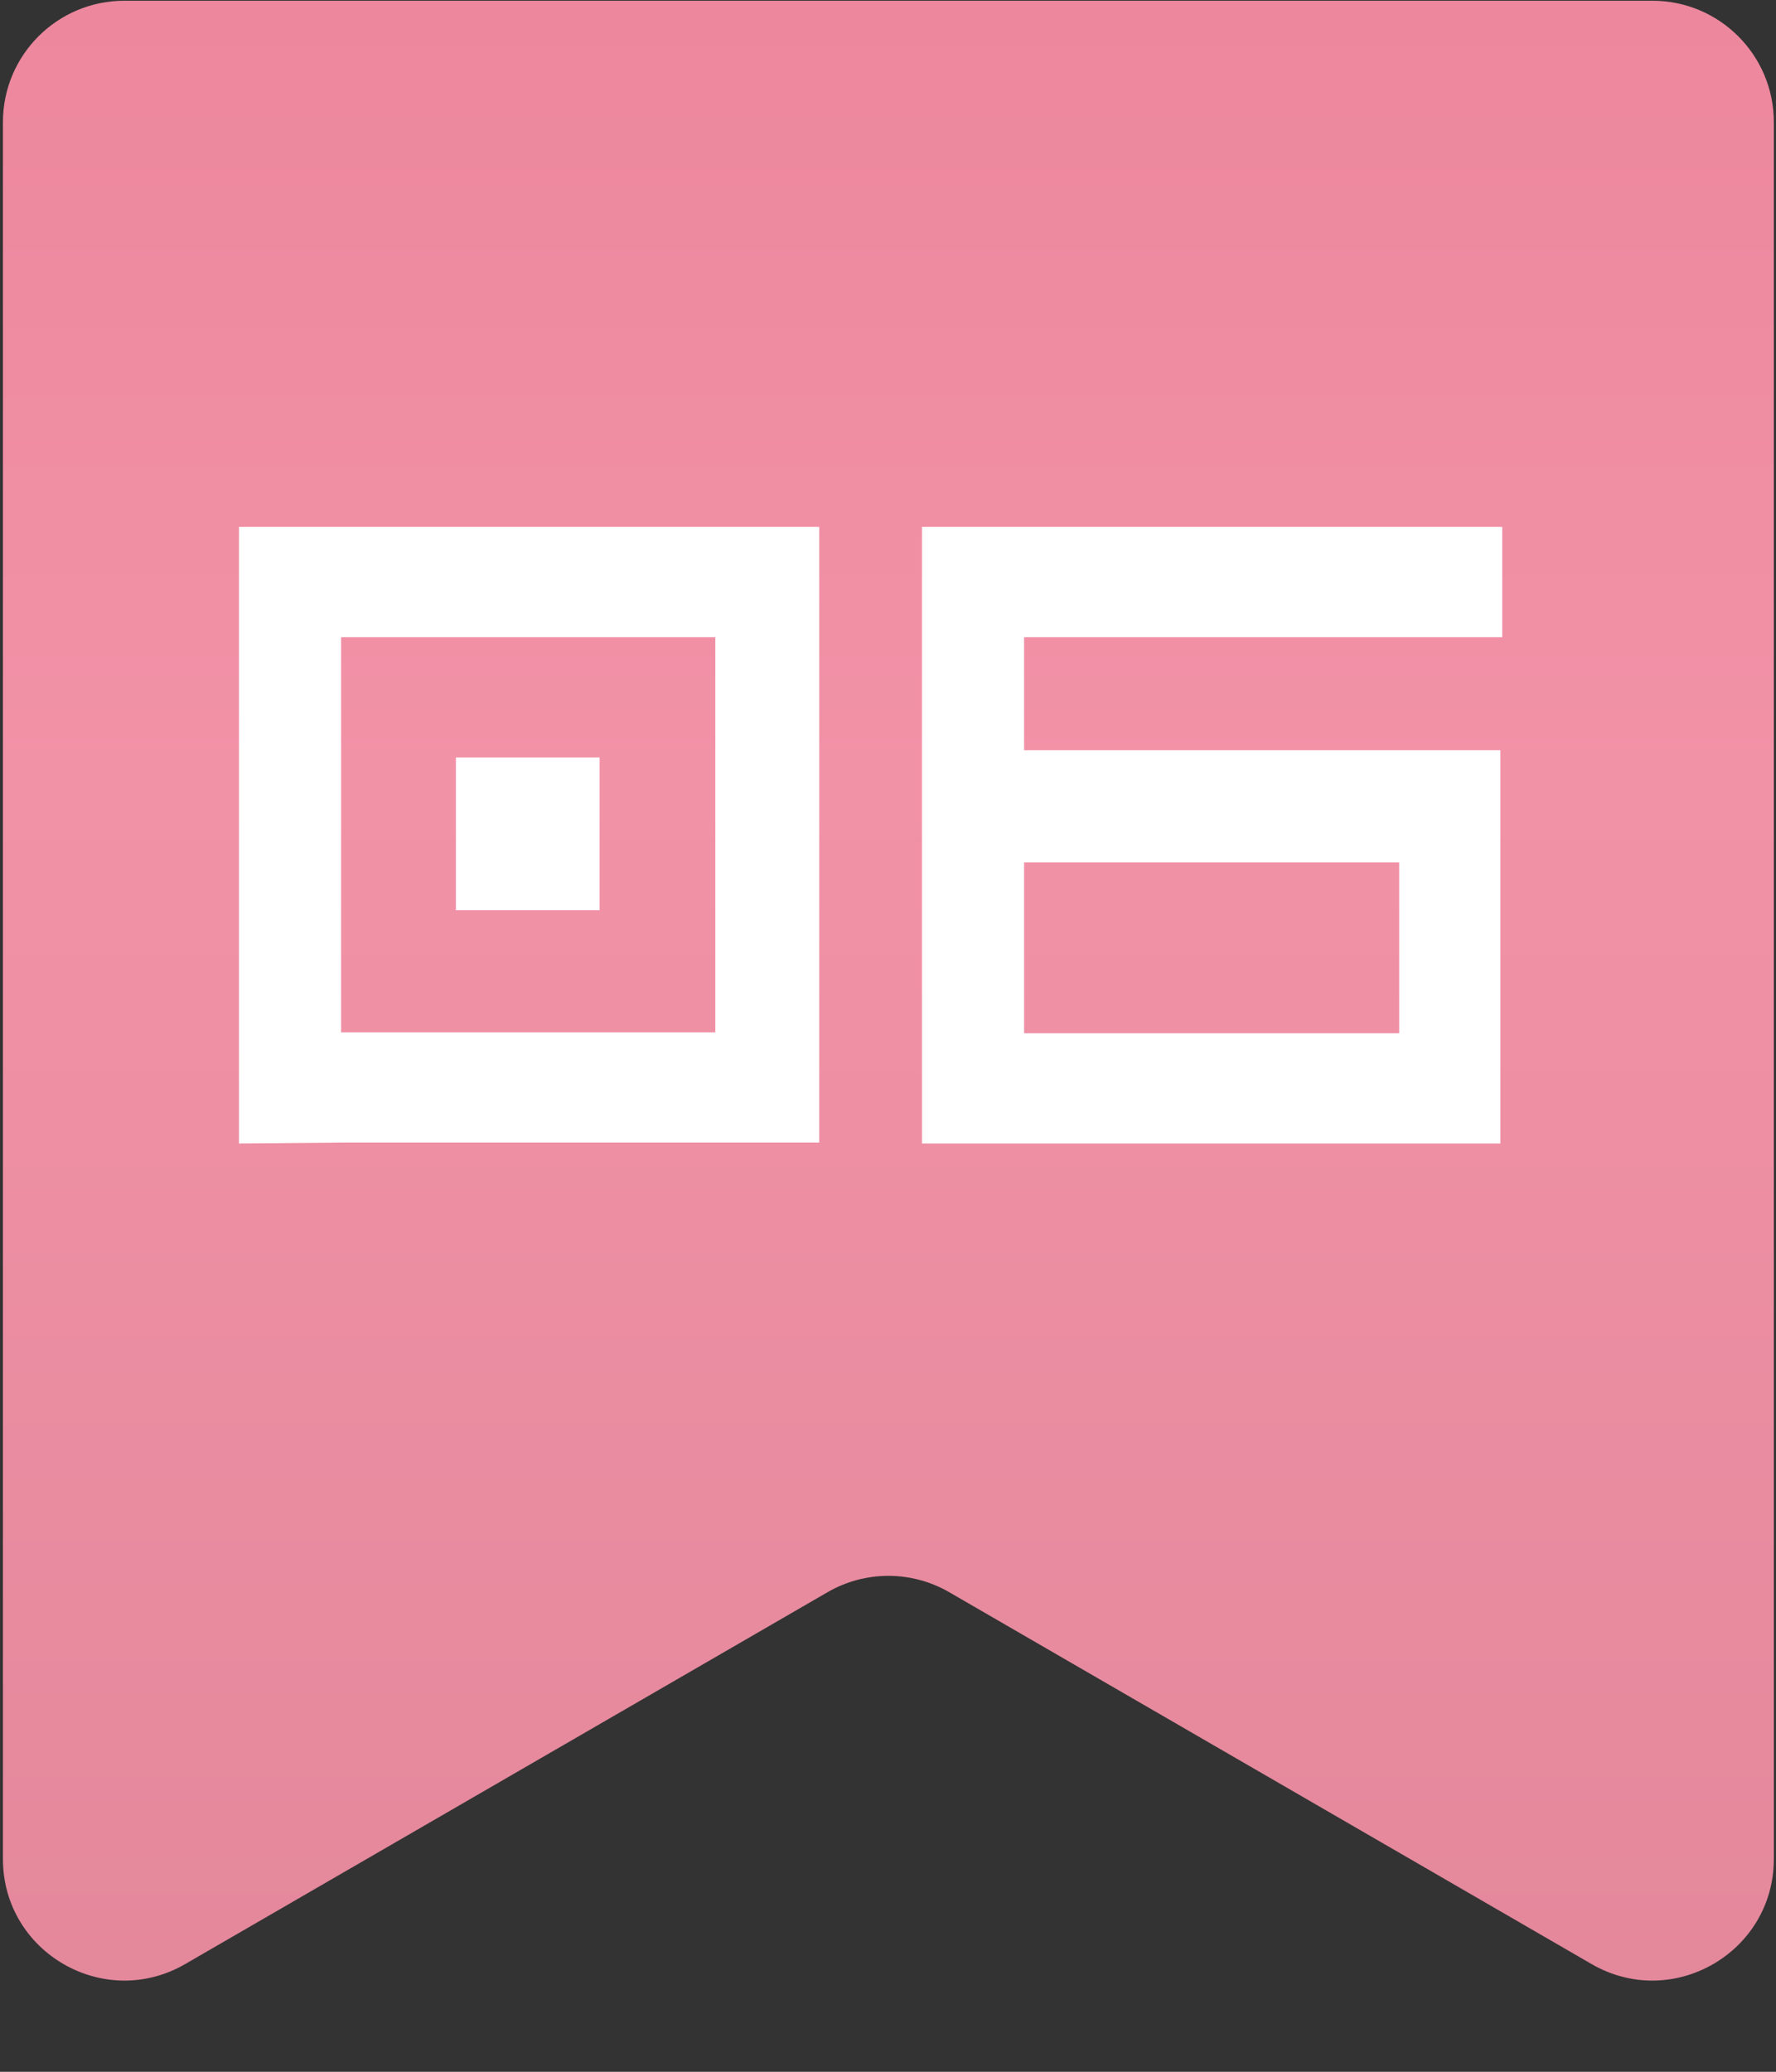
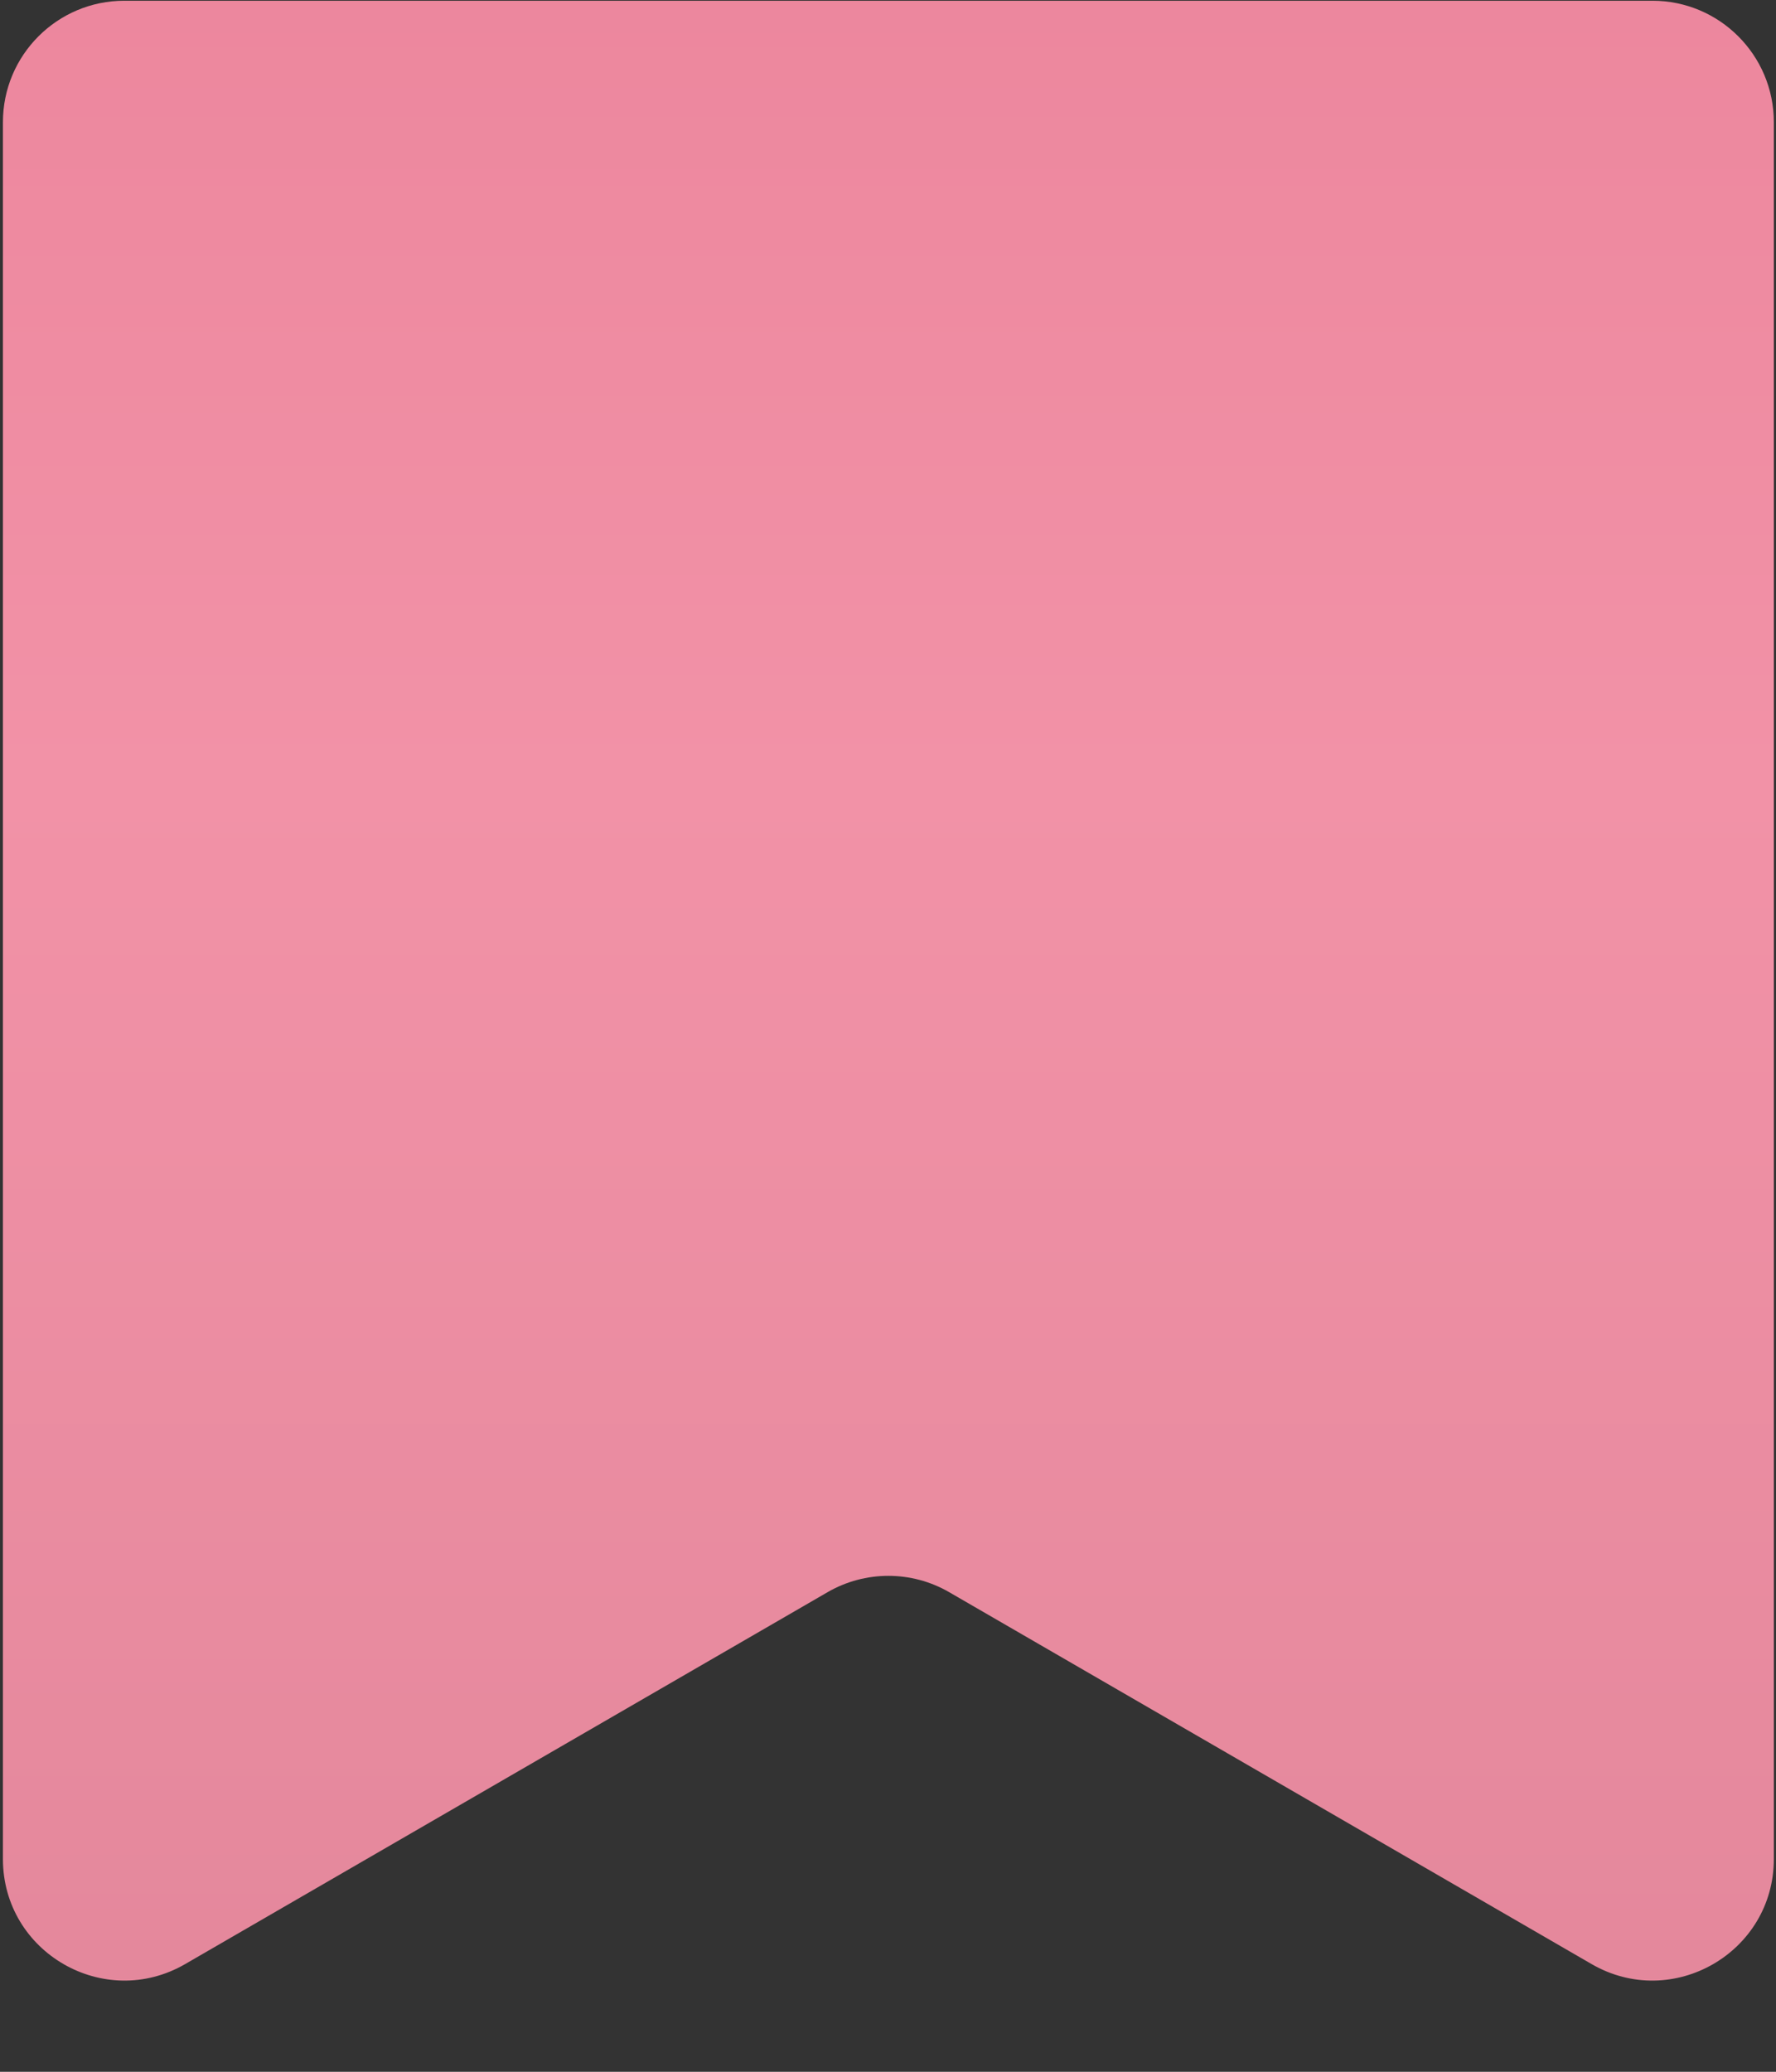
<svg xmlns="http://www.w3.org/2000/svg" width="439" height="512" viewBox="0 0 439 512" fill="none">
  <rect x="0" y="0" width="439" height="512" fill="#333333" stroke="none" />
  <path d="M0.723 30.195C0.723 13.619 14.16 0.182 30.736 0.182H219.594L408.453 0.182C425.028 0.182 438.465 13.62 438.465 30.195V459.404C438.465 482.521 413.427 496.959 393.419 485.379L234.628 393.474C225.328 388.092 213.86 388.092 204.56 393.474L45.77 485.379C25.762 496.959 0.723 482.521 0.723 459.404L0.723 30.195Z" fill="url(#paint0_linear_27_53)" />
-   <path d="M59.072 130.216H202.506V282.364H84.318L59.072 282.587V130.216ZM84.318 157.473V255.107H176.813V157.473H84.318ZM148.216 187.188V224.945H112.692V187.188H148.216ZM227.892 130.216H371.326V157.473H253.138V185.4H370.879V282.587H227.892V130.216ZM345.857 255.33V213.104H253.138V255.33H345.857Z" fill="white" />
  <defs>
    <linearGradient id="paint0_linear_27_53" x1="219.594" y1="-410.397" x2="219.594" y2="511.451" gradientUnits="userSpaceOnUse">
      <stop stop-color="#E06F89" />
      <stop offset="0.654" stop-color="#F292A7" />
      <stop offset="1" stop-color="#E3879B" />
    </linearGradient>
  </defs>
</svg>